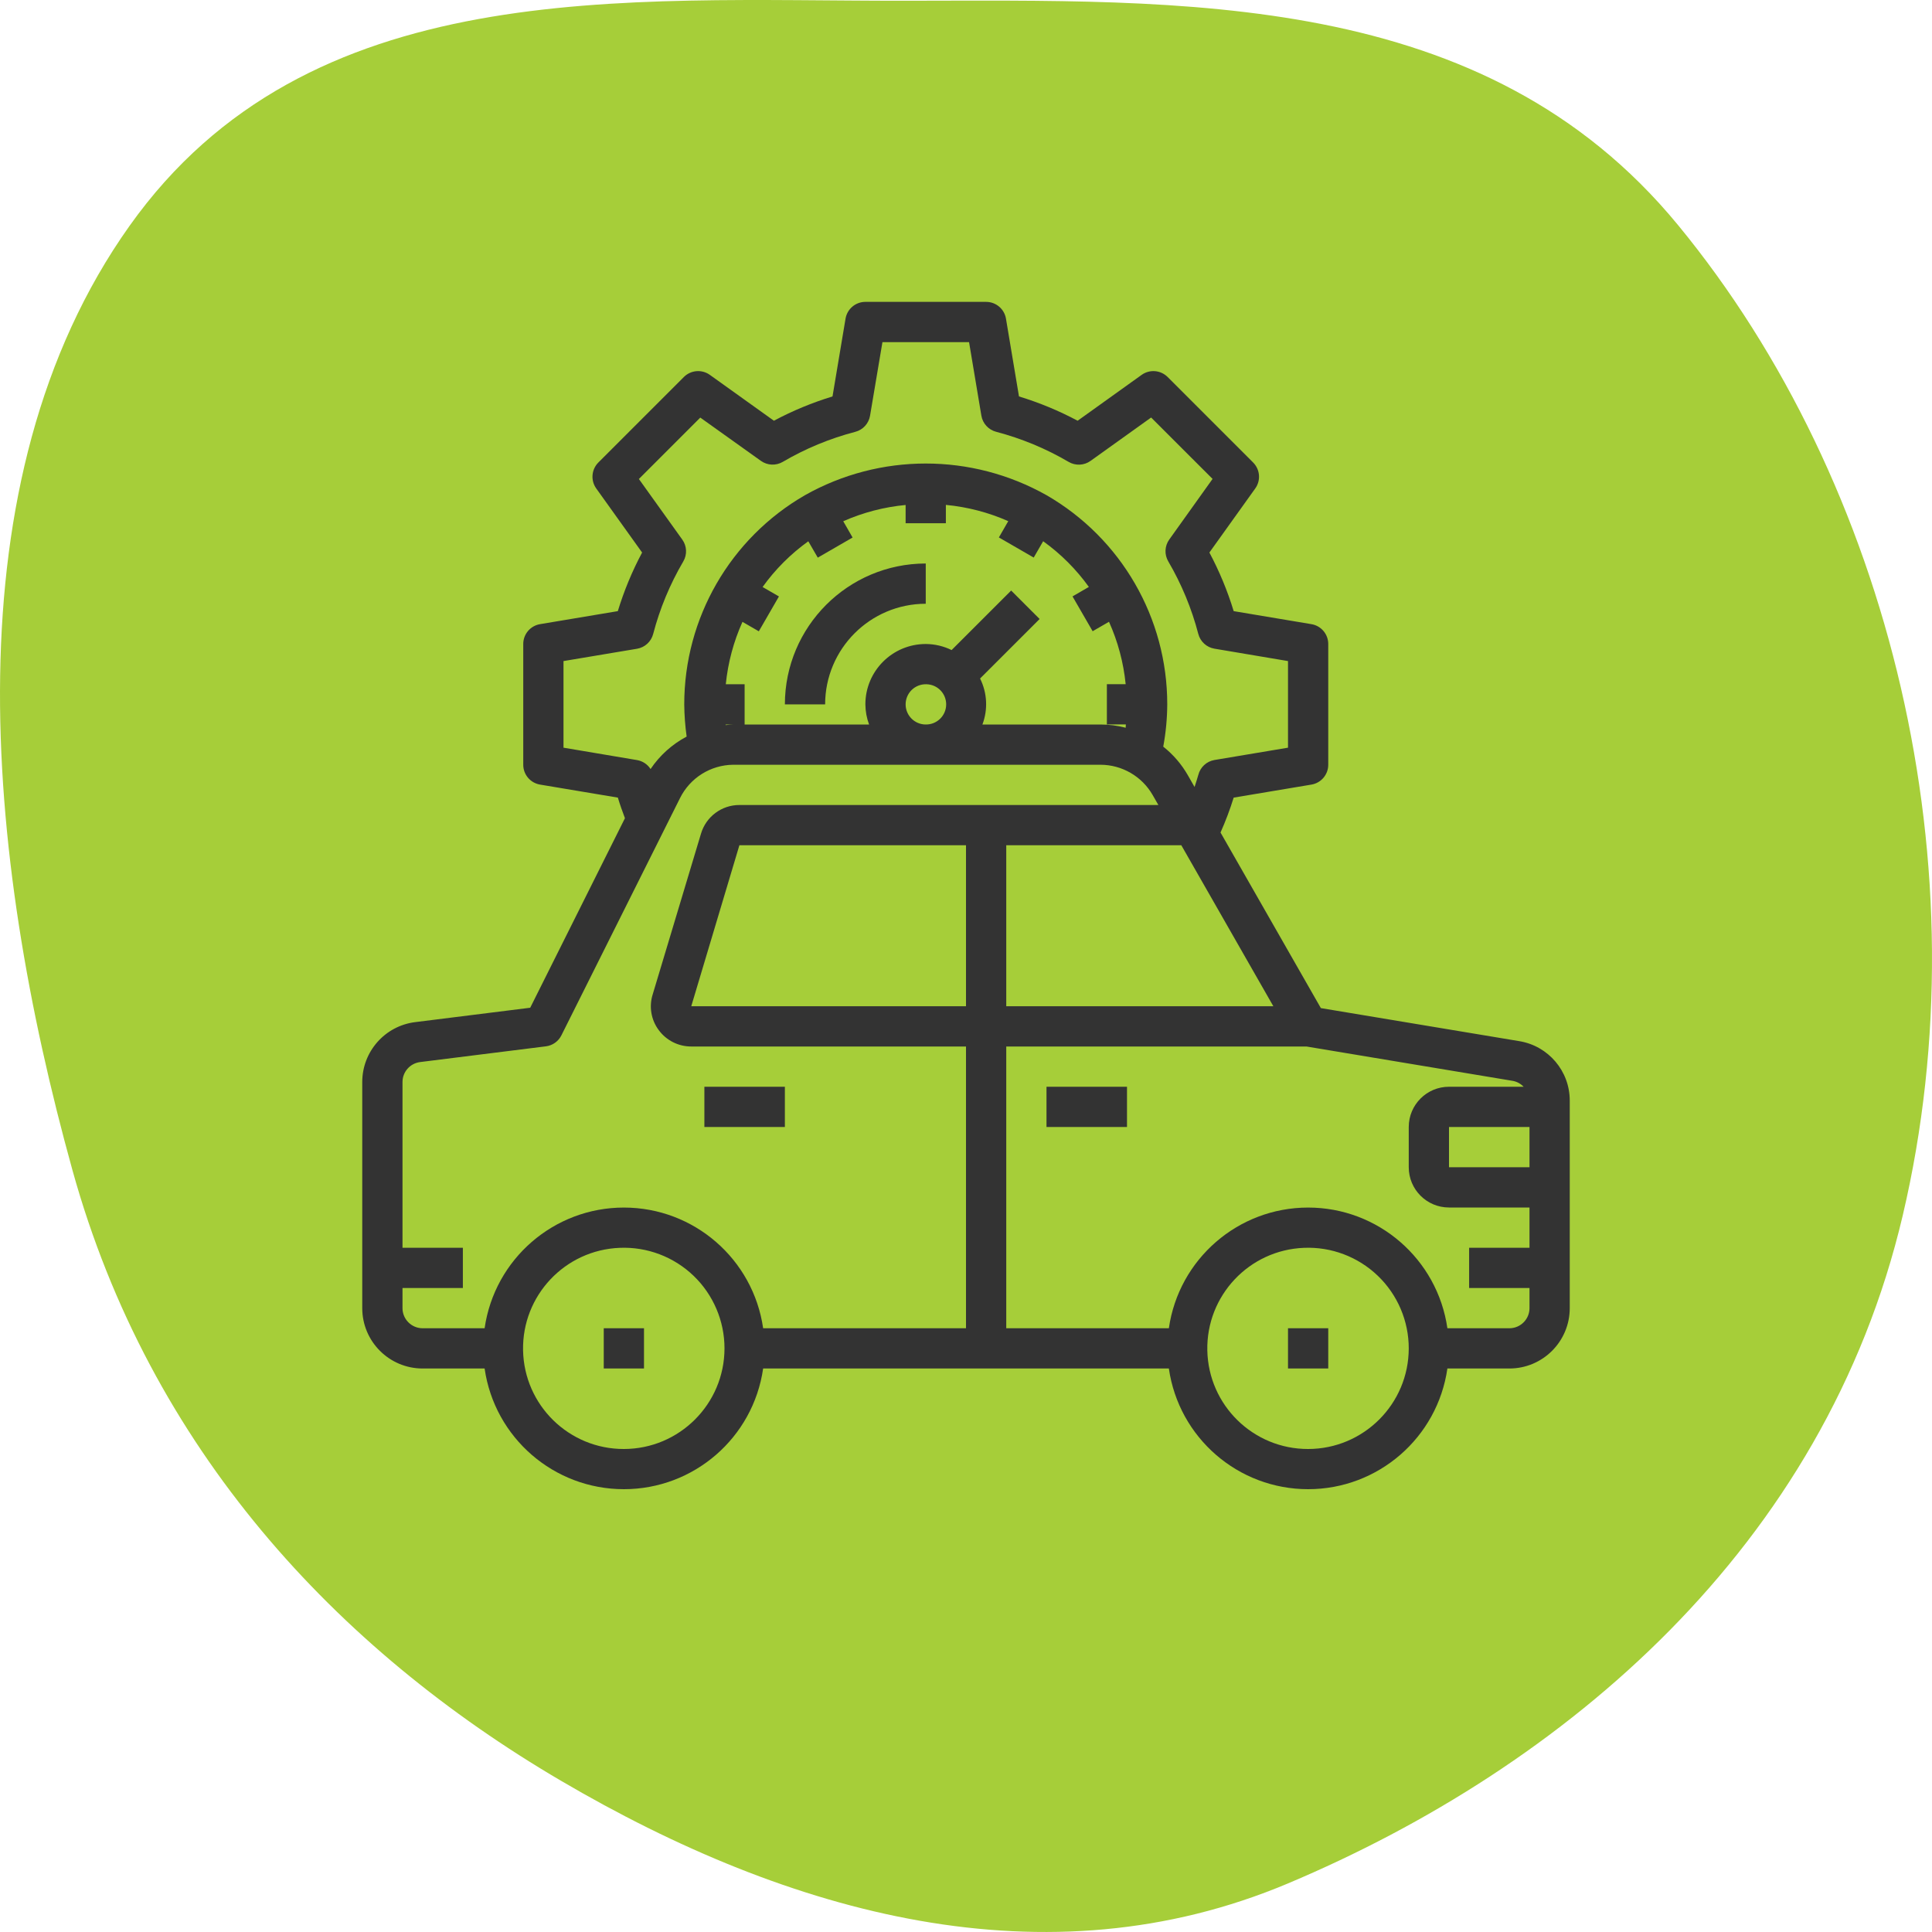
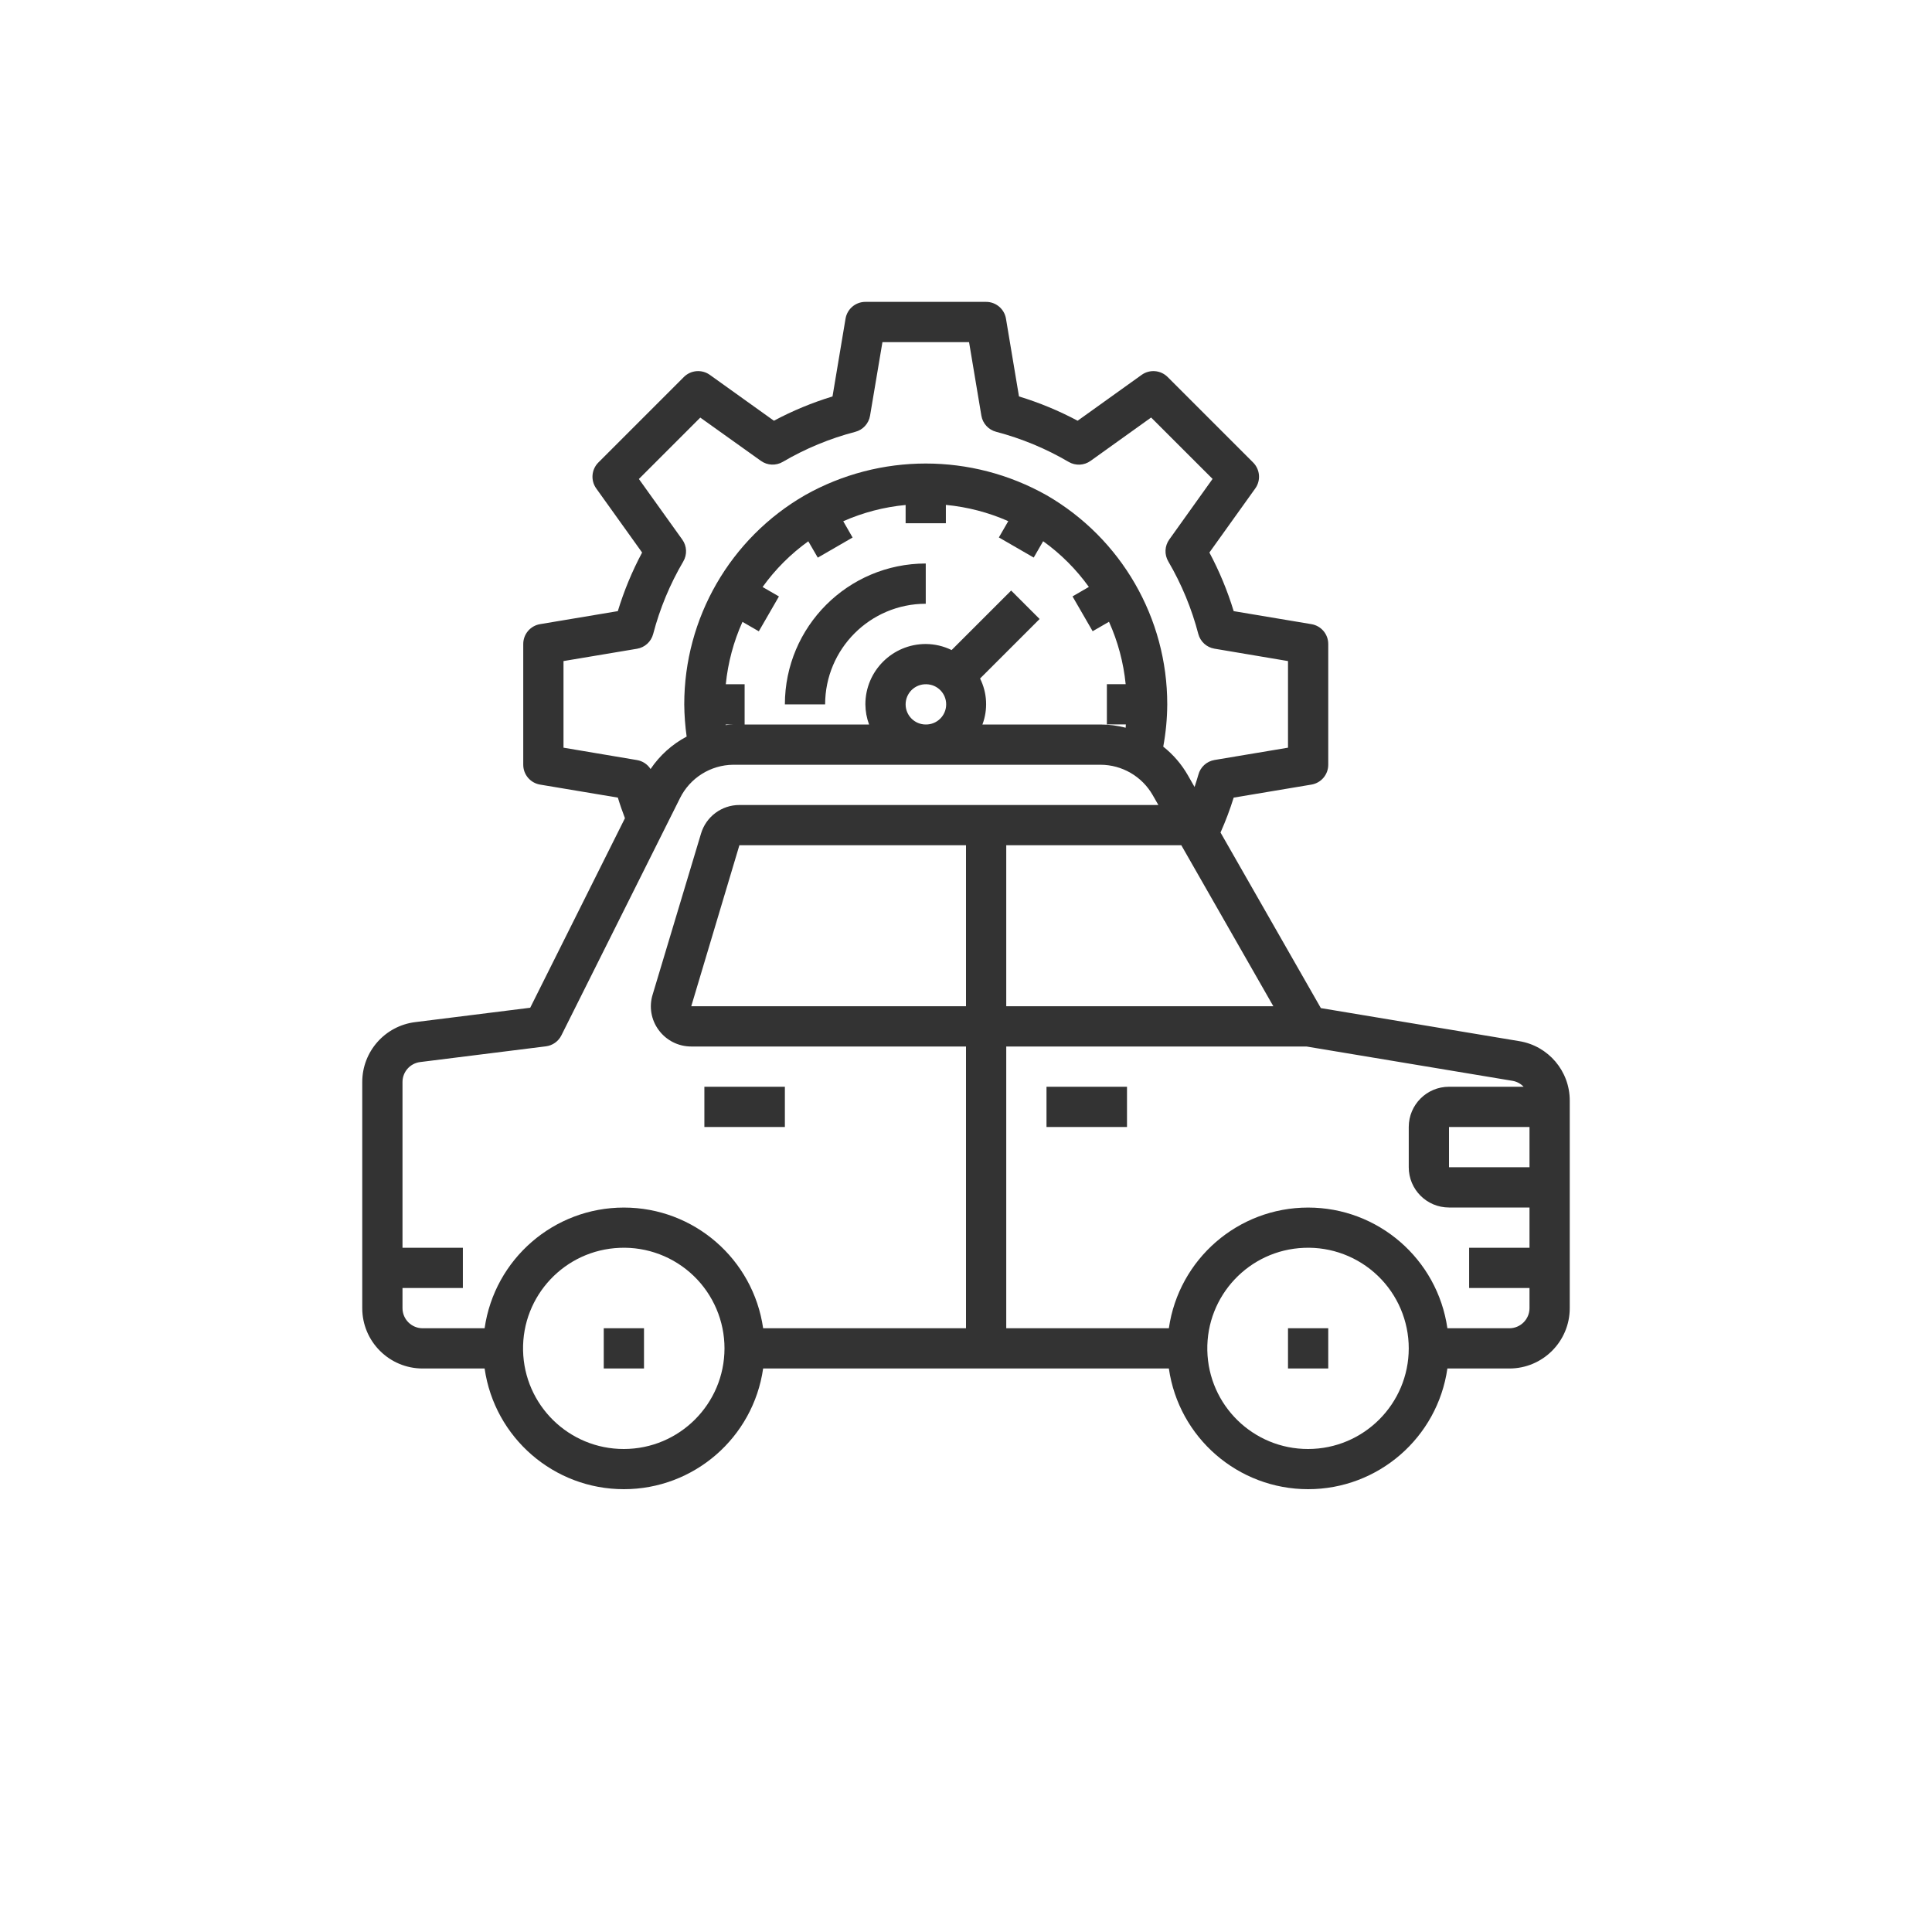
<svg xmlns="http://www.w3.org/2000/svg" width="96" height="96" viewBox="0 0 96 96" fill="none">
-   <path fill-rule="evenodd" clip-rule="evenodd" d="M44.878 0.037C58.785 0.027 73.725 -0.548 83.374 11.176C93.958 24.036 98.597 43.17 94.548 60.387C90.668 76.888 77.751 87.793 63.995 93.588C51.985 98.647 39.273 95.174 27.863 88.478C16.734 81.947 7.445 72.005 3.6 58.145C-0.751 42.456 -2.574 23.909 6.435 11.226C15.318 -1.278 30.985 0.046 44.878 0.037Z" fill="#A6CE39" />
  <path d="M43 15C42.511 15 42.094 15.354 42.014 15.836L41.367 19.699C40.36 20.006 39.384 20.41 38.455 20.906L35.272 18.627C34.874 18.342 34.328 18.387 33.982 18.732L29.732 22.982C29.387 23.328 29.342 23.874 29.627 24.271L31.906 27.455C31.41 28.384 31.006 29.36 30.699 30.367L26.834 31.014C26.352 31.095 26 31.512 26 32V38C26 38.489 26.354 38.906 26.836 38.986L30.701 39.633C30.81 39.994 30.93 40.331 31.053 40.656L26.346 50.074L20.629 50.789C19.127 50.976 18 52.252 18 53.766V65C18 66.657 19.343 68 21 68H24.08C24.575 71.442 27.523 73.997 31 73.997C34.477 73.997 37.425 71.442 37.92 68H58.08C58.575 71.442 61.523 73.997 65 73.997C68.477 73.997 71.425 71.442 71.92 68H75C76.657 68 78 66.657 78 65V54.693C78.004 53.225 76.941 51.972 75.492 51.734L65.633 50.092L60.647 41.367C60.899 40.803 61.117 40.223 61.301 39.633L65.164 38.986C65.646 38.906 66 38.489 66 38V32C66 31.511 65.646 31.094 65.164 31.014L61.301 30.367C60.994 29.36 60.59 28.384 60.094 27.455L62.373 24.271C62.658 23.874 62.613 23.328 62.268 22.982L58.018 18.732C57.672 18.387 57.126 18.342 56.728 18.627L53.547 20.906C52.617 20.41 51.641 20.006 50.633 19.699L49.986 15.834C49.905 15.352 49.488 15 49 15L43 15ZM43.848 17H48.152L48.764 20.654C48.829 21.042 49.116 21.355 49.496 21.455C50.76 21.787 51.973 22.29 53.1 22.951C53.441 23.152 53.87 23.132 54.191 22.9L57.199 20.746L60.252 23.797L58.1 26.809C57.87 27.13 57.851 27.556 58.051 27.896C58.711 29.023 59.213 30.236 59.543 31.5C59.643 31.88 59.956 32.167 60.344 32.232L64 32.848V37.152L60.346 37.764C59.957 37.83 59.643 38.118 59.545 38.5C59.492 38.7 59.419 38.901 59.357 39.105L59.023 38.52C58.71 37.973 58.295 37.491 57.801 37.1C57.93 36.407 57.996 35.704 58 35C58.003 30.711 55.715 26.748 52 24.605C48.275 22.508 43.725 22.508 40 24.605C36.285 26.748 33.998 30.712 34 35C34.005 35.535 34.045 36.07 34.119 36.6C33.398 36.982 32.782 37.536 32.326 38.213C32.175 37.977 31.931 37.815 31.654 37.768L28 37.152V32.848L31.654 32.236C32.042 32.171 32.355 31.884 32.455 31.504C32.786 30.24 33.289 29.027 33.951 27.9C34.152 27.559 34.133 27.132 33.902 26.811L31.746 23.801L34.797 20.75L37.809 22.9C38.13 23.13 38.556 23.149 38.897 22.949C40.023 22.289 41.236 21.787 42.5 21.457C42.88 21.358 43.166 21.045 43.232 20.658L43.848 17ZM47 25.088C48.07 25.189 49.117 25.462 50.1 25.896L49.633 26.705L51.365 27.705L51.834 26.893C52.709 27.521 53.477 28.289 54.105 29.164L53.293 29.635L54.293 31.365L55.105 30.896C55.547 31.878 55.827 32.925 55.934 33.996H55V35.996H55.941C55.936 36.05 55.943 36.106 55.934 36.16C55.524 36.054 55.103 36 54.68 36H48.816C49.097 35.255 49.055 34.427 48.699 33.715L51.658 30.758L50.244 29.344L47.285 32.301C46.885 32.105 46.446 32.002 46 32C44.343 32 43 33.343 43 35C43.003 35.341 43.065 35.68 43.184 36H37V34H36.064C36.171 32.929 36.451 31.882 36.893 30.9L37.705 31.369L38.705 29.637L37.893 29.168C38.521 28.292 39.288 27.525 40.164 26.896L40.635 27.709L42.365 26.709L41.9 25.9C42.883 25.466 43.93 25.193 45 25.092V26H47L47 25.088ZM46 28C42.136 28.004 39.004 31.136 39 35H41C41.003 32.24 43.24 30.003 46 30V28ZM46.029 34C46.582 34.008 47.023 34.462 47.015 35.015C47.007 35.567 46.552 36.008 46 36C45.448 36 45 35.552 45 35C45 34.73 45.109 34.471 45.303 34.282C45.497 34.094 45.759 33.992 46.029 34H46.029ZM36.055 36H36.477C36.331 36 36.193 36.017 36.055 36.029V36ZM36.43 38C36.444 38 36.458 38 36.473 38H54.68C55.755 38.002 56.746 38.578 57.279 39.512L57.559 40H36.74C35.859 39.999 35.082 40.579 34.832 41.424L32.432 49.412C32.241 50.017 32.353 50.677 32.732 51.185C33.109 51.697 33.705 51.999 34.34 52H48V66H37.92C37.425 62.559 34.477 60.003 31 60.003C27.523 60.003 24.575 62.559 24.08 66H21C20.448 66 20 65.552 20 65V64H23V62H20V53.766C20 53.261 20.376 52.836 20.877 52.773L27.123 51.992C27.455 51.951 27.745 51.747 27.895 51.447L33.789 39.658C34.287 38.653 35.308 38.012 36.43 38V38ZM36.74 42H48V50H34.348L36.74 42ZM50 42H58.699L63.272 50H50V42ZM50 52H64.918L75.164 53.707C75.372 53.744 75.562 53.847 75.707 54H72C70.895 54 70 54.895 70 56V58C70 59.105 70.895 60 72 60H76V62H73V64H76V65C76 65.552 75.552 66 75 66H71.92C71.425 62.559 68.477 60.003 65 60.003C61.523 60.003 58.575 62.559 58.08 66H50L50 52ZM35 54V56H39V54H35ZM52 54V56H56V54H52ZM72 56H76V58H72V56ZM30.793 62.004C32.154 61.947 33.479 62.449 34.462 63.392C35.444 64.335 36 65.638 36 67C35.997 69.76 33.76 71.997 31 72C28.275 72.005 26.048 69.828 25.991 67.103C25.935 64.379 28.07 62.111 30.793 62.004V62.004ZM64.793 62.004C66.154 61.947 67.479 62.449 68.462 63.392C69.445 64.335 70 65.638 70 67C69.997 69.76 67.76 71.997 65 72C62.275 72.005 60.048 69.828 59.991 67.103C59.935 64.379 62.07 62.111 64.793 62.004V62.004ZM30 66V68H32V66H30ZM64 66V68H66V66H64Z" fill="#333333" />
</svg>